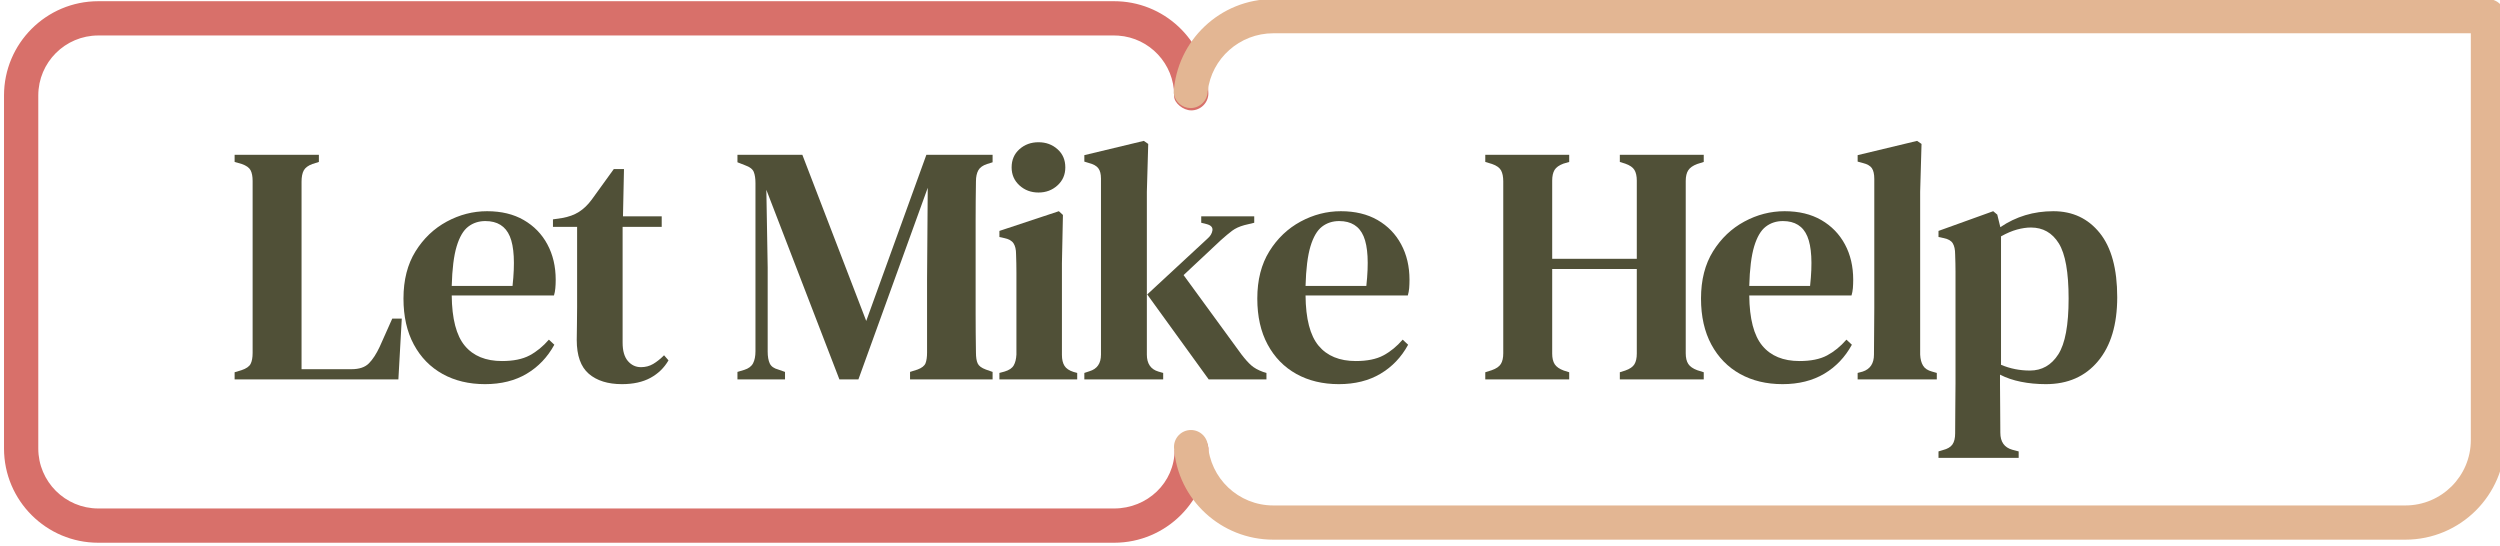
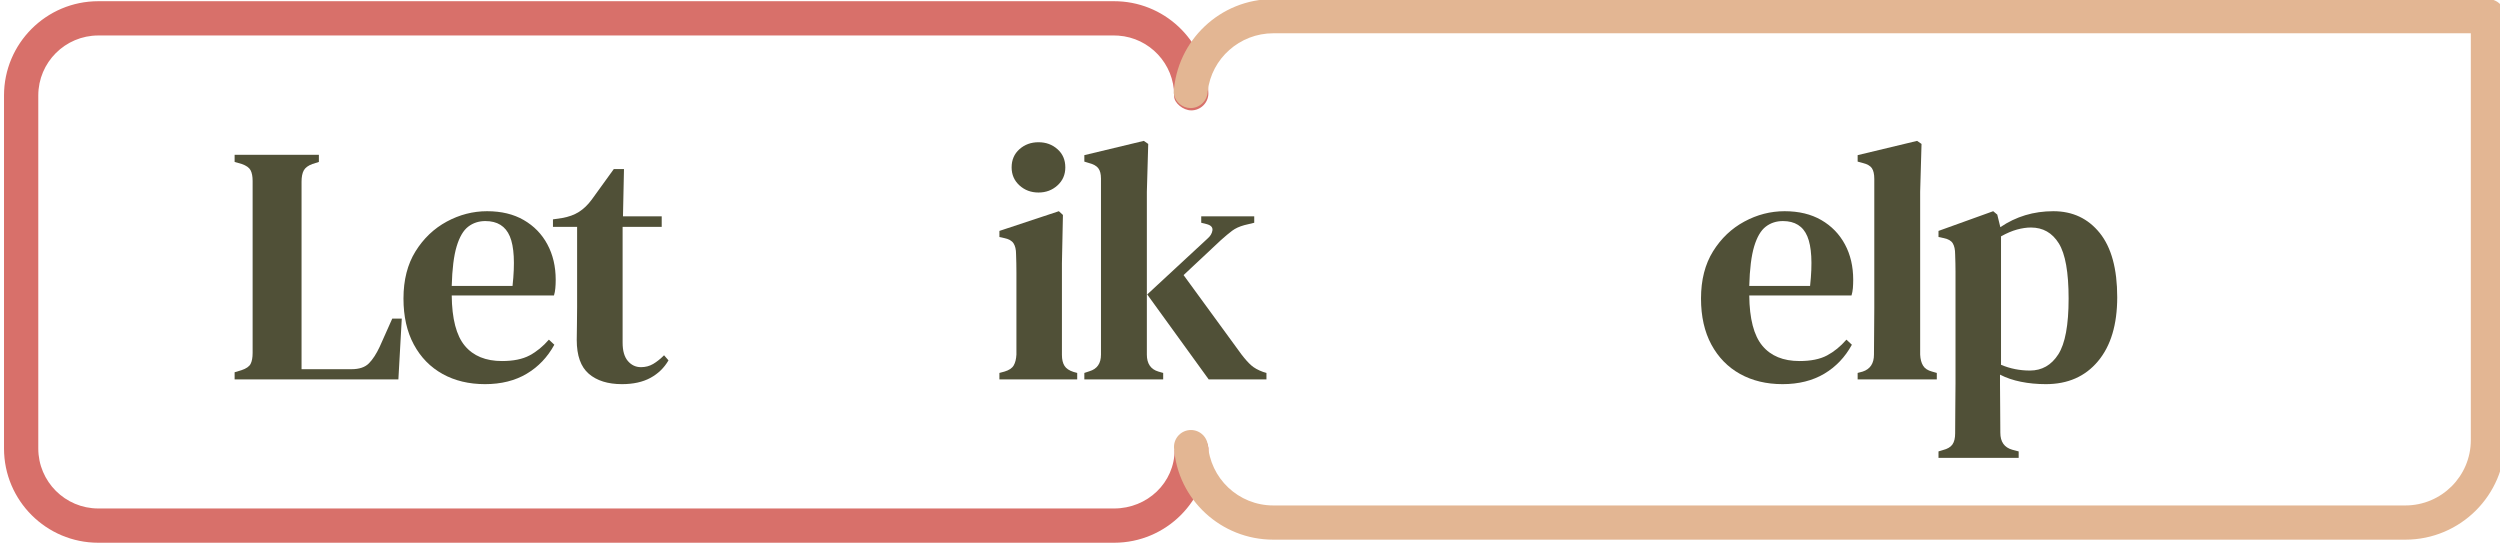
<svg xmlns="http://www.w3.org/2000/svg" width="100%" height="100%" viewBox="0 0 325 71" xml:space="preserve" style="fill-rule:evenodd;clip-rule:evenodd;stroke-linejoin:round;stroke-miterlimit:2;">
  <g transform="matrix(1,0,0,1,-2537.83,-431.167)">
    <g id="LMH-Logo-Clear">
      <g transform="matrix(0.446,0,0,0.554,1694.06,169.703)">
        <path d="M2217.86,480.318C2217.45,480.294 2217.03,480.282 2216.61,480.282L1920.51,480.282C1910.86,480.282 1903.02,486.589 1903.02,494.358L1903.02,577.197C1903.02,584.966 1910.86,591.273 1920.51,591.273L2216.61,591.273C2226.26,591.273 2234.24,585.258 2234.24,577.489L2235.43,578.146C2235.43,575.95 2236.45,573.54 2239.18,573.54C2241.71,573.54 2243.8,575.08 2244.09,577.06L2244.09,577.197C2244.09,589.404 2231.78,599.314 2216.61,599.314L1920.51,599.314C1905.34,599.314 1893.03,589.404 1893.03,577.197L1893.03,494.358C1893.03,482.151 1905.34,472.241 1920.51,472.241L2216.61,472.241C2217.03,472.241 2217.45,472.249 2217.86,472.264C2232.25,472.782 2243.77,482.229 2244.08,493.881C2244.08,496.078 2241.82,497.861 2239.09,497.861C2236.67,497.861 2234.12,496.083 2234.1,494.604L2234.1,494.358C2234.1,486.927 2226.93,480.833 2217.86,480.318Z" style="fill:rgb(216,112,106);" />
      </g>
      <g transform="matrix(0.299,0,0,0.295,1962.65,322.005)">
        <path d="M2434.11,411.573C2434.11,411.573 2433.96,411.195 2433.97,411.009C2435.26,387.937 2454.16,369.628 2477.29,369.628L3005.4,369.628C3009.51,369.628 3012.85,373.003 3012.85,377.166L3012.85,563.967C3012.85,588.207 2993.43,607.858 2969.47,607.858L2477.29,607.858C2454.53,607.858 2435.75,590.151 2434.13,567.586C2434.09,567.031 2434.11,567.074 2434.11,566.999C2434.11,562.881 2437.41,559.539 2441.48,559.539C2445.55,559.539 2448.85,562.881 2448.85,566.999L2448.85,565.667C2449.72,580.79 2462.12,592.782 2477.29,592.783L2969.47,592.783C2985.2,592.782 2997.95,579.882 2997.95,563.967L2997.95,384.703L2477.29,384.703C2462.66,384.703 2450.42,395.838 2448.79,410.19L2448.73,410.198C2448.73,414.315 2445.42,417.658 2441.35,417.658C2437.75,417.658 2434.74,415.034 2434.11,411.573Z" style="fill:rgb(227,182,147);" />
      </g>
      <g id="LMH-as-Curves" transform="matrix(0.524,0,0,0.524,2079.49,380.994)">
        <path d="M932.902,189.873L932.902,188.103L934.588,187.597C935.768,187.204 936.526,186.684 936.863,186.038C937.201,185.392 937.369,184.478 937.369,183.298L937.369,140.647C937.369,139.523 937.201,138.638 936.863,137.992C936.526,137.346 935.796,136.826 934.672,136.433L932.902,135.927L932.902,134.157L953.806,134.157L953.806,135.927L952.204,136.433C951.137,136.826 950.42,137.36 950.055,138.034C949.69,138.709 949.507,139.636 949.507,140.816L949.507,187.344L961.898,187.344C963.808,187.344 965.241,186.867 966.197,185.911C967.152,184.956 968.051,183.579 968.894,181.781L972.013,174.785L974.373,174.785L973.53,189.873L932.902,189.873Z" style="fill:rgb(80,80,55);fill-rule:nonzero;" />
        <path d="M995.53,148.149C999.07,148.149 1002.11,148.88 1004.63,150.341C1007.16,151.802 1009.12,153.811 1010.49,156.367C1011.87,158.924 1012.56,161.86 1012.56,165.176C1012.56,165.906 1012.53,166.595 1012.47,167.241C1012.42,167.887 1012.3,168.491 1012.13,169.053L986.764,169.053C986.82,174.841 987.902,179 990.009,181.528C992.116,184.057 995.193,185.321 999.239,185.321C1002.05,185.321 1004.32,184.858 1006.07,183.931C1007.81,183.003 1009.41,181.697 1010.87,180.011L1012.22,181.275C1010.53,184.366 1008.24,186.768 1005.35,188.482C1002.46,190.196 999.014,191.053 995.024,191.053C991.034,191.053 987.522,190.21 984.488,188.524C981.453,186.839 979.079,184.408 977.365,181.233C975.651,178.058 974.794,174.251 974.794,169.812C974.794,165.204 975.792,161.298 977.787,158.095C979.782,154.892 982.366,152.434 985.541,150.72C988.716,149.006 992.046,148.149 995.53,148.149ZM995.108,150.594C993.479,150.594 992.06,151.057 990.852,151.984C989.644,152.912 988.688,154.541 987.986,156.873C987.283,159.205 986.876,162.479 986.764,166.693L1001.85,166.693C1002.47,161.017 1002.25,156.915 1001.18,154.387C1000.11,151.858 998.087,150.594 995.108,150.594Z" style="fill:rgb(80,80,55);fill-rule:nonzero;" />
        <path d="M1028.99,191.053C1025.51,191.053 1022.77,190.196 1020.77,188.482C1018.78,186.768 1017.78,183.973 1017.78,180.095C1017.78,178.747 1017.8,177.468 1017.83,176.26C1017.85,175.052 1017.87,173.633 1017.87,172.003L1017.87,152.026L1011.88,152.026L1011.88,150.172L1014.16,149.835C1015.79,149.554 1017.18,149.048 1018.33,148.318C1019.48,147.587 1020.54,146.576 1021.49,145.283L1026.97,137.697L1029.5,137.697L1029.25,149.413L1038.86,149.413L1038.86,152.026L1029.16,152.026L1029.16,180.77C1029.16,182.793 1029.6,184.31 1030.47,185.321C1031.34,186.333 1032.42,186.839 1033.71,186.839C1034.84,186.839 1035.85,186.572 1036.75,186.038C1037.65,185.504 1038.55,184.788 1039.44,183.888L1040.54,185.153C1039.47,187.007 1037.98,188.454 1036.07,189.494C1034.16,190.533 1031.8,191.053 1028.99,191.053Z" style="fill:rgb(80,80,55);fill-rule:nonzero;" />
-         <path d="M1057.65,189.873L1057.65,188.019L1059.34,187.513C1060.41,187.176 1061.14,186.628 1061.53,185.869C1061.92,185.111 1062.12,184.113 1062.12,182.877L1062.12,141.153C1062.12,140.029 1061.98,139.116 1061.7,138.413C1061.42,137.711 1060.71,137.163 1059.59,136.77L1057.65,136.011L1057.65,134.157L1073.75,134.157L1089.6,175.375L1104.52,134.157L1120.95,134.157L1120.95,136.011L1119.61,136.433C1118.54,136.77 1117.81,137.29 1117.41,137.992C1117.02,138.694 1116.82,139.608 1116.82,140.731C1116.77,143.991 1116.74,147.236 1116.74,150.467L1116.74,173.521C1116.74,176.78 1116.77,180.011 1116.82,183.214C1116.82,184.394 1116.96,185.293 1117.25,185.911C1117.53,186.53 1118.2,187.035 1119.27,187.429L1120.95,188.019L1120.95,189.873L1100.47,189.873L1100.47,188.019L1102.33,187.429C1103.39,187.035 1104.05,186.515 1104.31,185.869C1104.56,185.223 1104.69,184.338 1104.69,183.214L1104.69,164.923L1104.86,142.333L1087.66,189.873L1082.94,189.873L1064.82,142.839L1065.15,162.057L1065.15,182.961C1065.15,184.197 1065.32,185.181 1065.66,185.911C1066,186.642 1066.7,187.148 1067.77,187.429L1069.45,188.019L1069.45,189.873L1057.65,189.873Z" style="fill:rgb(80,80,55);fill-rule:nonzero;" />
        <path d="M1132.33,143.513C1130.48,143.513 1128.91,142.923 1127.61,141.743C1126.32,140.563 1125.67,139.074 1125.67,137.276C1125.67,135.421 1126.32,133.918 1127.61,132.766C1128.91,131.614 1130.48,131.038 1132.33,131.038C1134.19,131.038 1135.76,131.614 1137.05,132.766C1138.35,133.918 1138.99,135.421 1138.99,137.276C1138.99,139.074 1138.35,140.563 1137.05,141.743C1135.76,142.923 1134.19,143.513 1132.33,143.513ZM1122.64,189.873L1122.64,188.272L1123.9,187.934C1125.03,187.597 1125.79,187.091 1126.18,186.417C1126.57,185.743 1126.8,184.844 1126.86,183.72L1126.86,163.364C1126.86,161.874 1126.83,160.343 1126.77,158.77C1126.77,157.646 1126.56,156.761 1126.14,156.115C1125.72,155.468 1124.94,155.033 1123.82,154.808L1122.64,154.555L1122.64,153.038L1137.39,148.149L1138.4,149.076L1138.15,161.046L1138.15,183.804C1138.15,184.928 1138.36,185.827 1138.78,186.501C1139.2,187.176 1139.95,187.681 1141.02,188.019L1141.94,188.272L1141.94,189.873L1122.64,189.873Z" style="fill:rgb(80,80,55);fill-rule:nonzero;" />
        <path d="M1143.71,189.873L1143.71,188.272L1144.98,187.85C1146.89,187.288 1147.84,185.911 1147.84,183.72L1147.84,140.057C1147.84,138.933 1147.62,138.076 1147.17,137.486C1146.72,136.896 1145.93,136.461 1144.81,136.18L1143.71,135.843L1143.71,134.241L1158.46,130.701L1159.56,131.459L1159.22,143.345L1159.22,183.72C1159.22,185.968 1160.18,187.372 1162.09,187.934L1163.27,188.272L1163.27,189.873L1143.71,189.873ZM1174.56,189.873L1159.31,168.8L1174.23,154.977C1174.96,154.359 1175.38,153.67 1175.49,152.912C1175.6,152.153 1175.13,151.633 1174.06,151.352L1172.71,151.015L1172.71,149.413L1185.86,149.413L1185.86,151.015L1183.41,151.605C1182.18,151.942 1181.17,152.406 1180.38,152.996C1179.59,153.586 1178.67,154.359 1177.6,155.314L1168.33,163.996L1182.66,183.636C1183.56,184.816 1184.37,185.729 1185.1,186.375C1185.83,187.021 1186.81,187.569 1188.05,188.019L1188.89,188.272L1188.89,189.873L1174.56,189.873Z" style="fill:rgb(80,80,55);fill-rule:nonzero;" />
-         <path d="M1207.35,148.149C1210.89,148.149 1213.93,148.88 1216.46,150.341C1218.99,151.802 1220.94,153.811 1222.31,156.367C1223.69,158.924 1224.38,161.86 1224.38,165.176C1224.38,165.906 1224.35,166.595 1224.3,167.241C1224.24,167.887 1224.13,168.491 1223.96,169.053L1198.59,169.053C1198.64,174.841 1199.72,179 1201.83,181.528C1203.94,184.057 1207.02,185.321 1211.06,185.321C1213.87,185.321 1216.15,184.858 1217.89,183.931C1219.63,183.003 1221.23,181.697 1222.69,180.011L1224.04,181.275C1222.36,184.366 1220.07,186.768 1217.17,188.482C1214.28,190.196 1210.84,191.053 1206.85,191.053C1202.86,191.053 1199.35,190.21 1196.31,188.524C1193.28,186.839 1190.9,184.408 1189.19,181.233C1187.47,178.058 1186.62,174.251 1186.62,169.812C1186.62,165.204 1187.62,161.298 1189.61,158.095C1191.6,154.892 1194.19,152.434 1197.36,150.72C1200.54,149.006 1203.87,148.149 1207.35,148.149ZM1206.93,150.594C1205.3,150.594 1203.88,151.057 1202.67,151.984C1201.47,152.912 1200.51,154.541 1199.81,156.873C1199.11,159.205 1198.7,162.479 1198.59,166.693L1213.67,166.693C1214.29,161.017 1214.07,156.915 1213,154.387C1211.93,151.858 1209.91,150.594 1206.93,150.594Z" style="fill:rgb(80,80,55);fill-rule:nonzero;" />
-         <path d="M1243.18,189.873L1243.18,188.103L1244.78,187.597C1245.9,187.204 1246.66,186.684 1247.05,186.038C1247.45,185.392 1247.64,184.507 1247.64,183.383L1247.64,140.731C1247.64,139.608 1247.46,138.709 1247.1,138.034C1246.73,137.36 1245.99,136.826 1244.86,136.433L1243.18,135.927L1243.18,134.157L1264,134.157L1264,135.927L1262.56,136.348C1261.5,136.742 1260.77,137.262 1260.37,137.908C1259.98,138.554 1259.78,139.439 1259.78,140.563L1259.78,159.95L1280.77,159.95L1280.77,140.563C1280.77,139.439 1280.57,138.554 1280.18,137.908C1279.79,137.262 1279.03,136.742 1277.9,136.348L1276.56,135.927L1276.56,134.157L1297.38,134.157L1297.38,135.927L1295.77,136.433C1294.71,136.826 1293.96,137.346 1293.54,137.992C1293.12,138.638 1292.91,139.523 1292.91,140.647L1292.91,183.383C1292.91,184.507 1293.12,185.392 1293.54,186.038C1293.96,186.684 1294.71,187.204 1295.77,187.597L1297.38,188.103L1297.38,189.873L1276.56,189.873L1276.56,188.103L1277.9,187.681C1279.03,187.288 1279.79,186.768 1280.18,186.122C1280.57,185.476 1280.77,184.591 1280.77,183.467L1280.77,162.479L1259.78,162.479L1259.78,183.467C1259.78,184.591 1259.99,185.476 1260.41,186.122C1260.84,186.768 1261.58,187.288 1262.65,187.681L1264,188.103L1264,189.873L1243.18,189.873Z" style="fill:rgb(80,80,55);fill-rule:nonzero;" />
        <path d="M1317.44,148.149C1320.98,148.149 1324.01,148.88 1326.54,150.341C1329.07,151.802 1331.02,153.811 1332.4,156.367C1333.78,158.924 1334.46,161.86 1334.46,165.176C1334.46,165.906 1334.43,166.595 1334.38,167.241C1334.32,167.887 1334.21,168.491 1334.04,169.053L1308.67,169.053C1308.73,174.841 1309.81,179 1311.92,181.528C1314.02,184.057 1317.1,185.321 1321.14,185.321C1323.95,185.321 1326.23,184.858 1327.97,183.931C1329.71,183.003 1331.32,181.697 1332.78,180.011L1334.13,181.275C1332.44,184.366 1330.15,186.768 1327.26,188.482C1324.36,190.196 1320.92,191.053 1316.93,191.053C1312.94,191.053 1309.43,190.21 1306.39,188.524C1303.36,186.839 1300.99,184.408 1299.27,181.233C1297.56,178.058 1296.7,174.251 1296.7,169.812C1296.7,165.204 1297.7,161.298 1299.69,158.095C1301.69,154.892 1304.27,152.434 1307.45,150.72C1310.62,149.006 1313.95,148.149 1317.44,148.149ZM1317.02,150.594C1315.39,150.594 1313.97,151.057 1312.76,151.984C1311.55,152.912 1310.6,154.541 1309.89,156.873C1309.19,159.205 1308.78,162.479 1308.67,166.693L1323.76,166.693C1324.38,161.017 1324.15,156.915 1323.08,154.387C1322.02,151.858 1319.99,150.594 1317.02,150.594Z" style="fill:rgb(80,80,55);fill-rule:nonzero;" />
        <path d="M1335.56,189.873L1335.56,188.272L1336.82,187.934C1338.68,187.316 1339.61,185.911 1339.61,183.72C1339.61,181.809 1339.62,179.885 1339.65,177.946C1339.67,176.007 1339.69,174.083 1339.69,172.172L1339.69,140.141C1339.69,138.961 1339.49,138.076 1339.1,137.486C1338.71,136.896 1337.95,136.461 1336.82,136.18L1335.56,135.843L1335.56,134.241L1350.31,130.701L1351.41,131.459L1351.07,143.345L1351.07,183.72C1351.12,184.844 1351.36,185.757 1351.79,186.459C1352.21,187.162 1352.95,187.653 1354.02,187.934L1355.2,188.272L1355.2,189.873L1335.56,189.873Z" style="fill:rgb(80,80,55);fill-rule:nonzero;" />
        <path d="M1355.62,209.344L1355.62,207.743L1356.72,207.406C1357.84,207.125 1358.63,206.661 1359.08,206.015C1359.53,205.369 1359.75,204.455 1359.75,203.275C1359.75,200.971 1359.77,198.794 1359.79,196.743C1359.82,194.692 1359.84,192.711 1359.84,190.8L1359.84,163.111C1359.84,161.846 1359.81,160.427 1359.75,158.854C1359.75,157.674 1359.55,156.761 1359.16,156.115C1358.77,155.468 1358.01,155.033 1356.88,154.808L1355.62,154.555L1355.62,153.038L1369.19,148.149L1370.2,148.992L1370.96,152.111C1374.84,149.47 1379.22,148.149 1384.11,148.149C1388.89,148.149 1392.72,149.947 1395.62,153.544C1398.51,157.14 1399.96,162.45 1399.96,169.475C1399.96,176.274 1398.37,181.57 1395.19,185.363C1392.02,189.157 1387.71,191.053 1382.26,191.053C1380.07,191.053 1378,190.856 1376.06,190.463C1374.12,190.07 1372.39,189.48 1370.88,188.693L1370.88,191.222C1370.88,192.908 1370.89,194.734 1370.92,196.701C1370.95,198.667 1370.96,200.803 1370.96,203.107C1370.96,205.354 1371.94,206.759 1373.91,207.321L1375.51,207.743L1375.51,209.344L1355.62,209.344ZM1378.3,187.681C1381.27,187.681 1383.62,186.347 1385.33,183.678C1387.05,181.008 1387.9,176.387 1387.9,169.812C1387.9,163.293 1387.09,158.728 1385.46,156.115C1383.83,153.502 1381.53,152.195 1378.55,152.195C1377.48,152.195 1376.33,152.364 1375.09,152.701C1373.86,153.038 1372.54,153.6 1371.13,154.387L1371.13,186.249C1373.38,187.204 1375.77,187.681 1378.3,187.681Z" style="fill:rgb(80,80,55);fill-rule:nonzero;" />
      </g>
    </g>
  </g>
</svg>